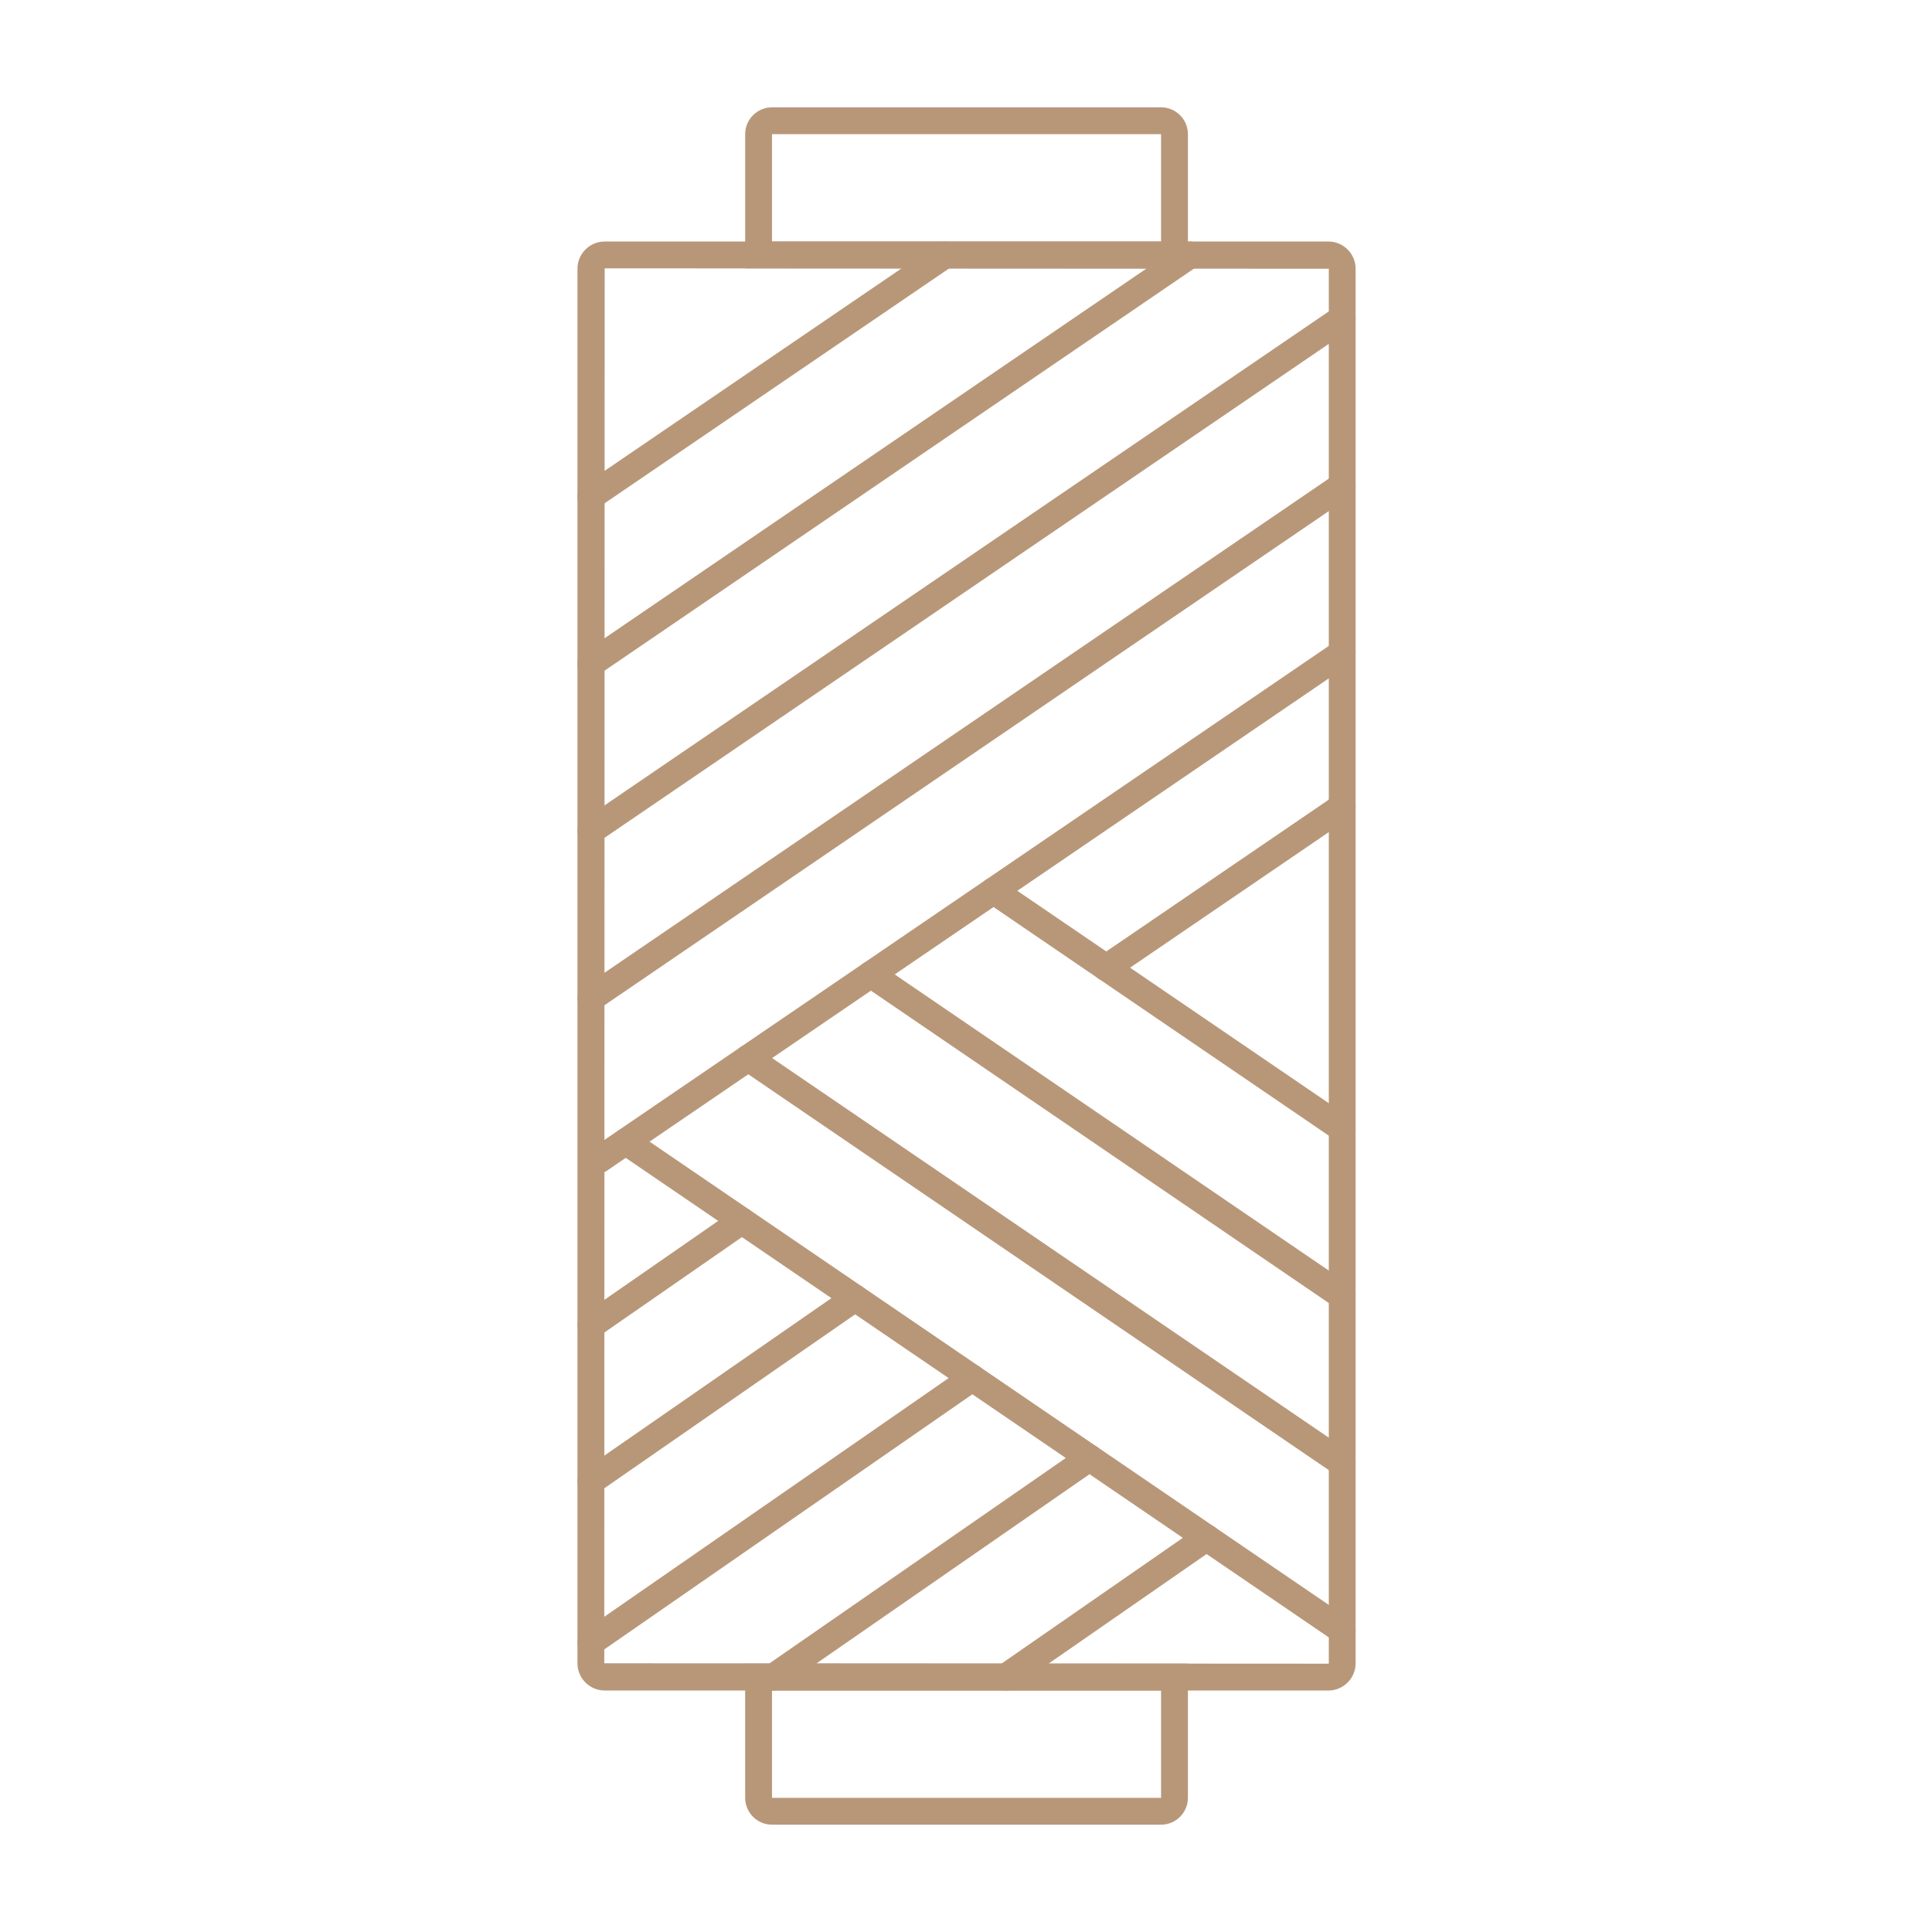
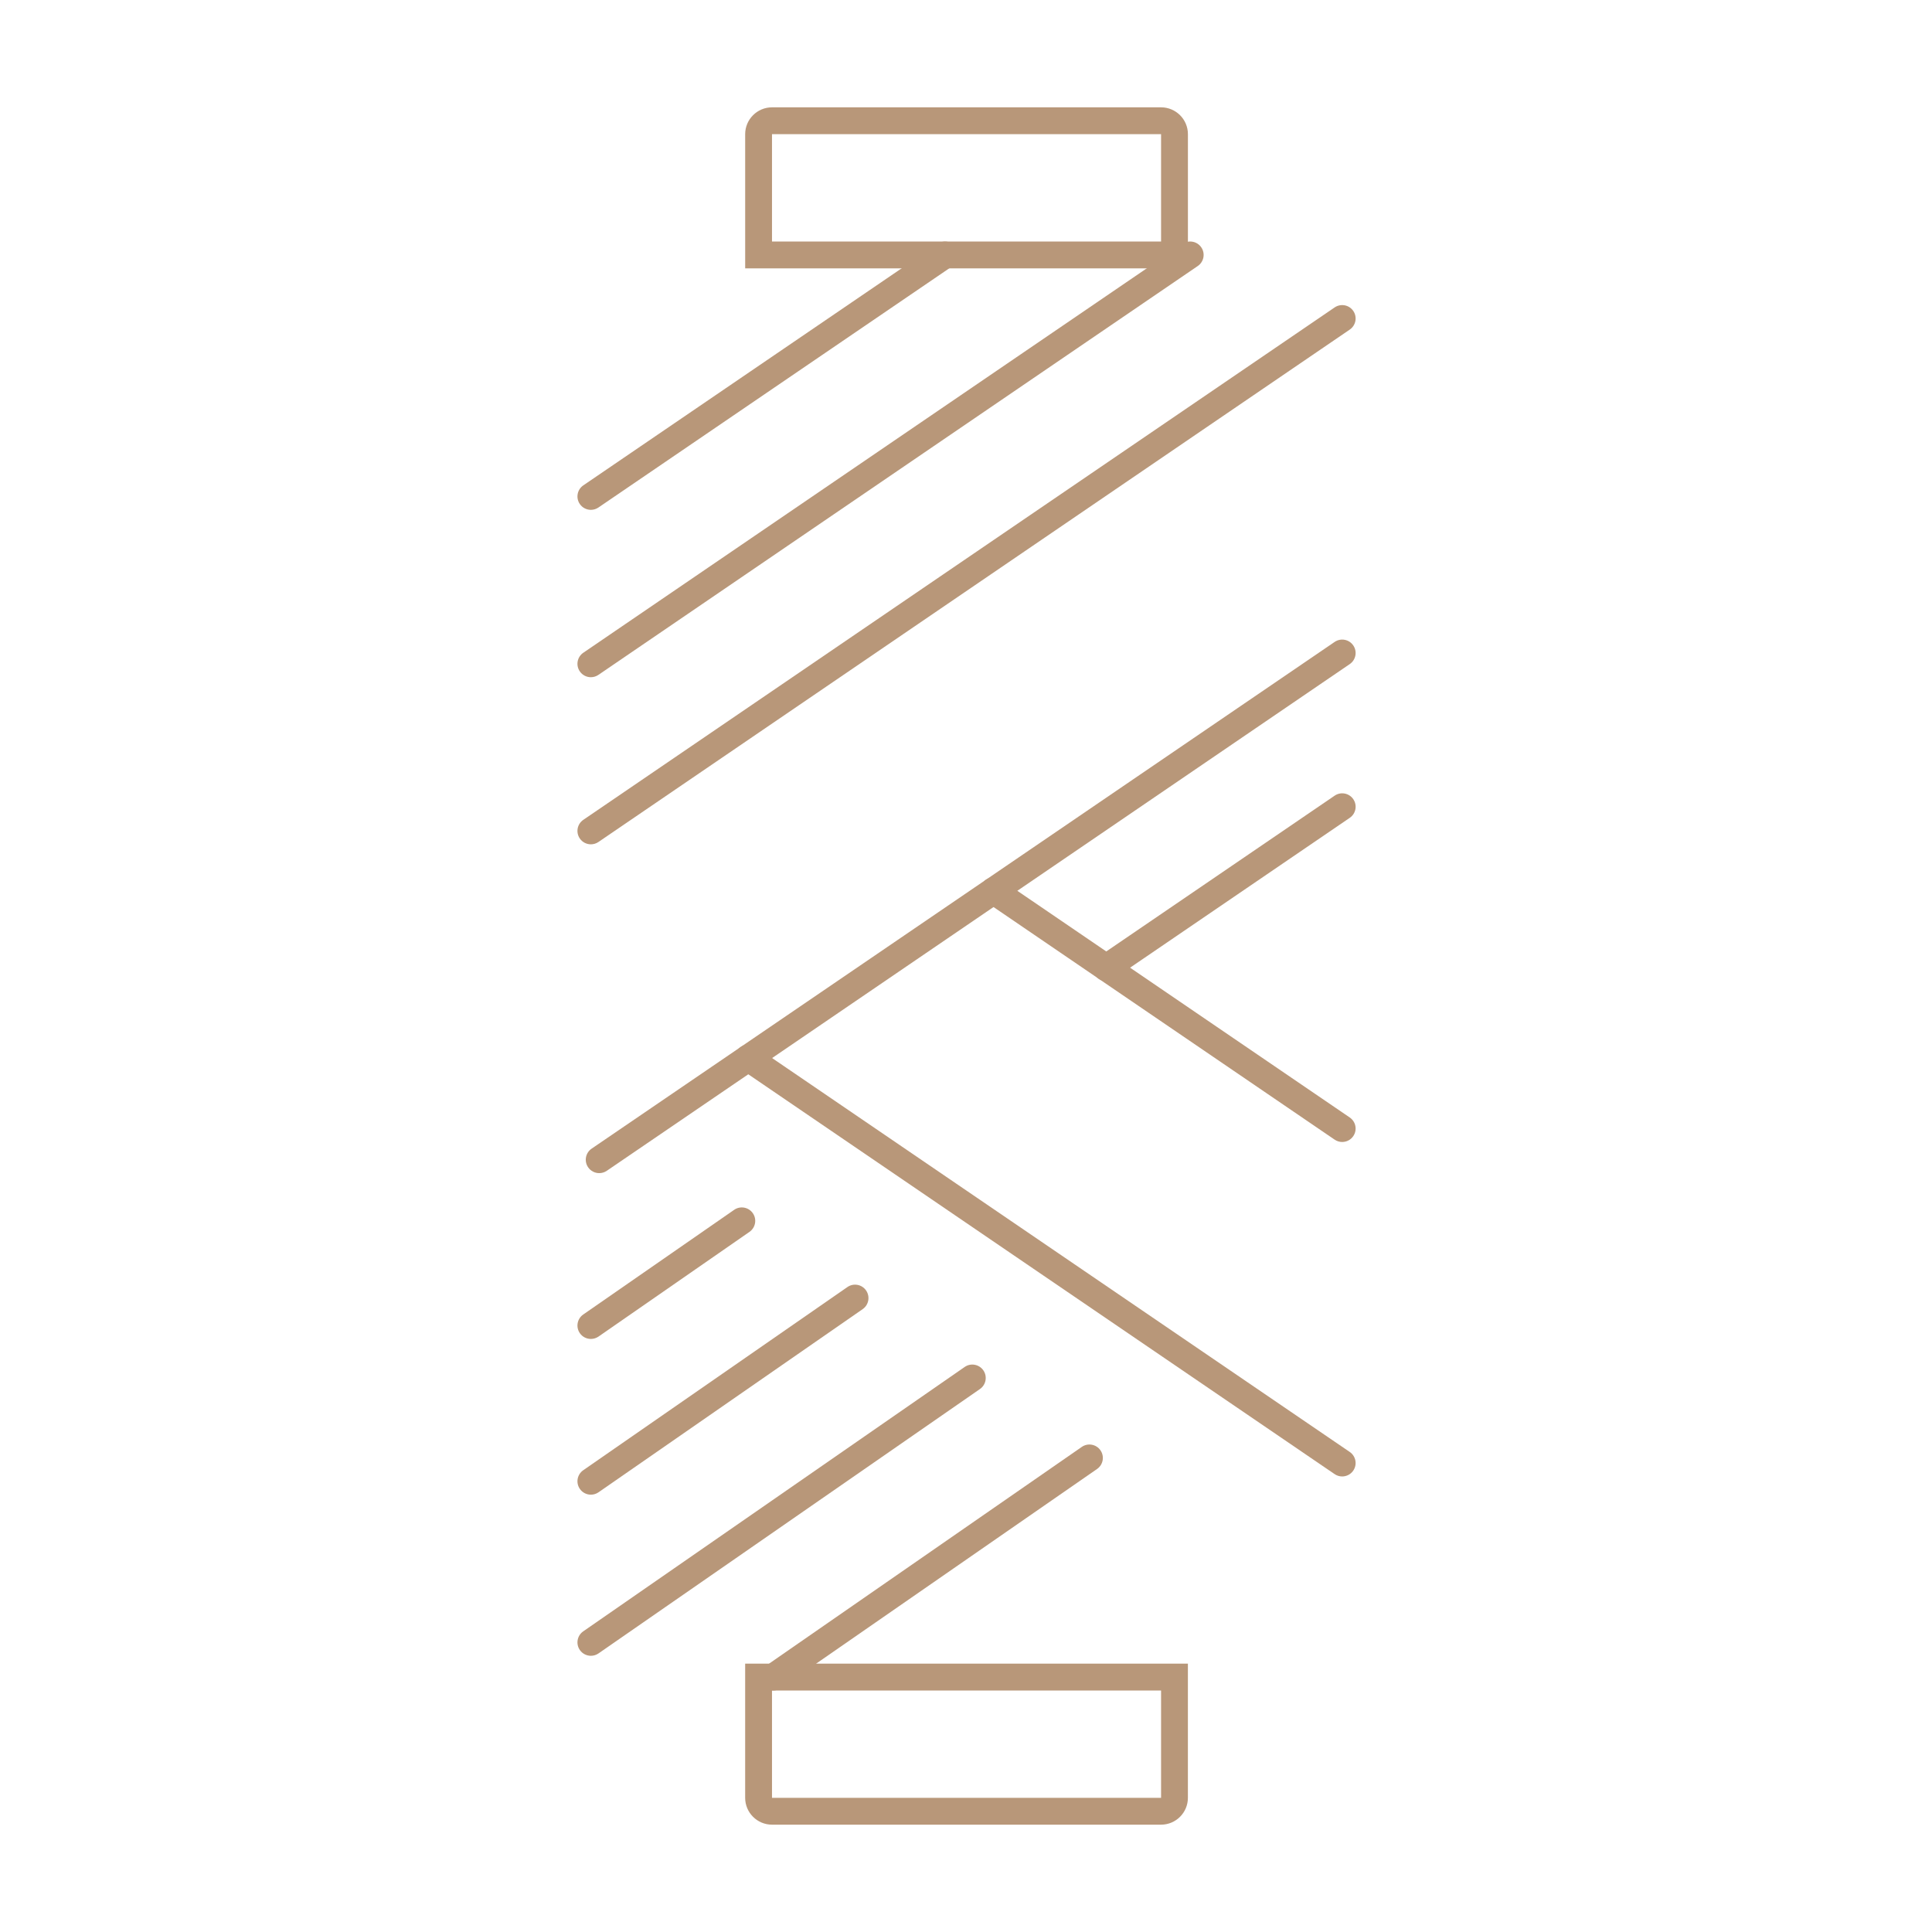
<svg xmlns="http://www.w3.org/2000/svg" width="900" height="900" viewBox="0 0 900 900" fill="none">
  <path d="M553.378 125.004H347.134L347.128 62.503C347.128 55.611 352.733 50 359.631 50H540.876C547.768 50 553.379 55.605 553.379 62.503L553.378 125.004ZM359.626 112.501H540.871V62.502H359.626V112.501Z" fill="#B89779" />
  <path d="M540.871 850H359.626C352.734 850 347.124 844.394 347.124 837.497V774.996H553.368V837.497C553.373 844.394 547.768 850 540.871 850H540.871ZM359.626 787.504V837.503H540.871V787.504H359.626Z" fill="#B89779" />
-   <path d="M618.813 787.51H281.684C274.69 787.51 269 781.814 269 774.82V125.198C269 118.204 274.69 112.509 281.684 112.509H618.813C625.807 112.509 631.497 118.204 631.497 125.198V774.82C631.497 781.814 625.807 787.51 618.813 787.51ZM281.684 125.004L281.497 774.815L618.815 775.002C618.917 775.002 619.002 774.917 619.002 774.815V125.193L281.684 125.004Z" fill="#B89779" />
  <path d="M275.256 237.506C273.256 237.506 271.295 236.549 270.087 234.78C268.143 231.93 268.88 228.042 271.731 226.098L436.726 113.603C439.589 111.664 443.476 112.401 445.409 115.246C447.353 118.097 446.616 121.985 443.765 123.929L278.77 236.418C277.693 237.155 276.463 237.506 275.256 237.506V237.506Z" fill="#B89779" />
  <path d="M275.257 315.477C273.262 315.477 271.301 314.519 270.088 312.751C268.144 309.9 268.875 306.012 271.732 304.068L550.927 113.595C553.777 111.645 557.665 112.388 559.609 115.239C561.553 118.089 560.822 121.977 557.966 123.921L278.771 314.38C277.694 315.117 276.464 315.468 275.257 315.468V315.477Z" fill="#B89779" />
  <path d="M275.256 393.317C273.256 393.317 271.3 392.36 270.087 390.591C268.143 387.741 268.88 383.853 271.731 381.909L621.729 143.208C624.592 141.27 628.468 142.006 630.412 144.851C632.356 147.702 631.619 151.59 628.769 153.534L278.77 392.235C277.693 392.966 276.463 393.317 275.256 393.317V393.317Z" fill="#B89779" />
-   <path d="M275.257 471.288C273.262 471.288 271.301 470.331 270.088 468.562C268.144 465.712 268.875 461.824 271.732 459.88L621.73 221.106C624.581 219.163 628.469 219.899 630.413 222.75C632.357 225.601 631.626 229.489 628.769 231.433L278.771 470.206C277.694 470.937 276.464 471.288 275.257 471.288V471.288Z" fill="#B89779" />
  <path d="M279.131 546.488C277.13 546.488 275.175 545.53 273.962 543.762C272.018 540.911 272.755 537.023 275.605 535.079L621.73 299.034C624.592 297.084 628.469 297.826 630.413 300.677C632.357 303.528 631.62 307.416 628.769 309.36L282.659 545.405C281.582 546.142 280.353 546.488 279.14 546.488H279.131Z" fill="#B89779" />
  <path d="M515.321 457.055C513.326 457.055 511.365 456.097 510.152 454.329C508.208 451.478 508.939 447.59 511.795 445.646L621.734 370.648C624.585 368.704 628.473 369.441 630.417 372.292C632.36 375.142 631.629 379.03 628.773 380.974L518.835 455.972C517.758 456.704 516.534 457.055 515.321 457.055V457.055Z" fill="#B89779" />
-   <path d="M625.241 765.703C624.028 765.703 622.803 765.352 621.727 764.615L287.978 536.985C285.127 535.041 284.39 531.147 286.335 528.302C288.278 525.457 292.166 524.714 295.017 526.658L628.766 754.289C631.616 756.233 632.353 760.126 630.409 762.972C629.202 764.746 627.241 765.703 625.241 765.703Z" fill="#B89779" />
  <path d="M625.24 687.79C624.028 687.79 622.803 687.439 621.727 686.702L345.042 498.028C342.191 496.084 341.454 492.196 343.398 489.346C345.342 486.495 349.23 485.758 352.081 487.702L628.766 676.376C631.616 678.32 632.353 682.208 630.409 685.059C629.196 686.833 627.235 687.79 625.235 687.79H625.24Z" fill="#B89779" />
-   <path d="M625.24 609.95C624.028 609.95 622.803 609.599 621.727 608.862L402.163 459.072C399.312 457.122 398.576 453.234 400.52 450.389C402.469 447.538 406.351 446.802 409.202 448.746L628.766 598.536C631.616 600.485 632.353 604.373 630.409 607.218C629.196 608.992 627.235 609.95 625.235 609.95H625.24Z" fill="#B89779" />
  <path d="M625.241 531.979C624.028 531.979 622.804 531.628 621.727 530.891L459.285 420.118C456.434 418.174 455.698 414.286 457.642 411.436C459.58 408.591 463.479 407.848 466.324 409.792L628.766 520.565C631.617 522.509 632.354 526.396 630.41 529.247C629.203 531.021 627.242 531.979 625.241 531.979V531.979Z" fill="#B89779" />
  <path d="M275.257 696.278C273.279 696.278 271.329 695.343 270.116 693.591C268.15 690.752 268.858 686.858 271.692 684.892L394.751 599.562C397.59 597.59 401.478 598.298 403.45 601.137C405.417 603.977 404.708 607.87 401.875 609.837L278.816 695.167C277.722 695.921 276.481 696.278 275.257 696.278V696.278Z" fill="#B89779" />
  <path d="M275.257 771.333C273.279 771.333 271.329 770.392 270.116 768.646C268.15 765.807 268.858 761.913 271.692 759.946L449.382 636.785C452.222 634.812 456.11 635.526 458.082 638.36C460.043 641.199 459.335 645.093 456.501 647.06L278.81 770.222C277.722 770.975 276.481 771.332 275.257 771.332V771.333Z" fill="#B89779" />
  <path d="M360.192 787.51C358.214 787.51 356.259 786.569 355.052 784.823C353.085 781.984 353.794 778.09 356.627 776.124L503.936 674.029C506.77 672.057 510.675 672.771 512.636 675.604C514.603 678.444 513.894 682.337 511.061 684.304L363.737 786.393C362.655 787.147 361.408 787.51 360.183 787.51L360.192 787.51Z" fill="#B89779" />
-   <path d="M468.443 787.51C466.465 787.51 464.515 786.575 463.302 784.824C461.336 781.99 462.039 778.096 464.878 776.124L558.5 711.196C561.339 709.224 565.227 709.933 567.199 712.772C569.166 715.606 568.463 719.499 565.624 721.472L472.002 786.399C470.914 787.147 469.673 787.51 468.443 787.51V787.51Z" fill="#B89779" />
  <path d="M275.256 623.733C273.278 623.733 271.329 622.798 270.116 621.047C268.149 618.213 268.852 614.32 271.691 612.347L342.003 563.584C344.842 561.612 348.73 562.326 350.703 565.16C352.669 567.994 351.967 571.887 349.127 573.86L278.816 622.623C277.722 623.371 276.48 623.733 275.256 623.733V623.733Z" fill="#B89779" />
</svg>